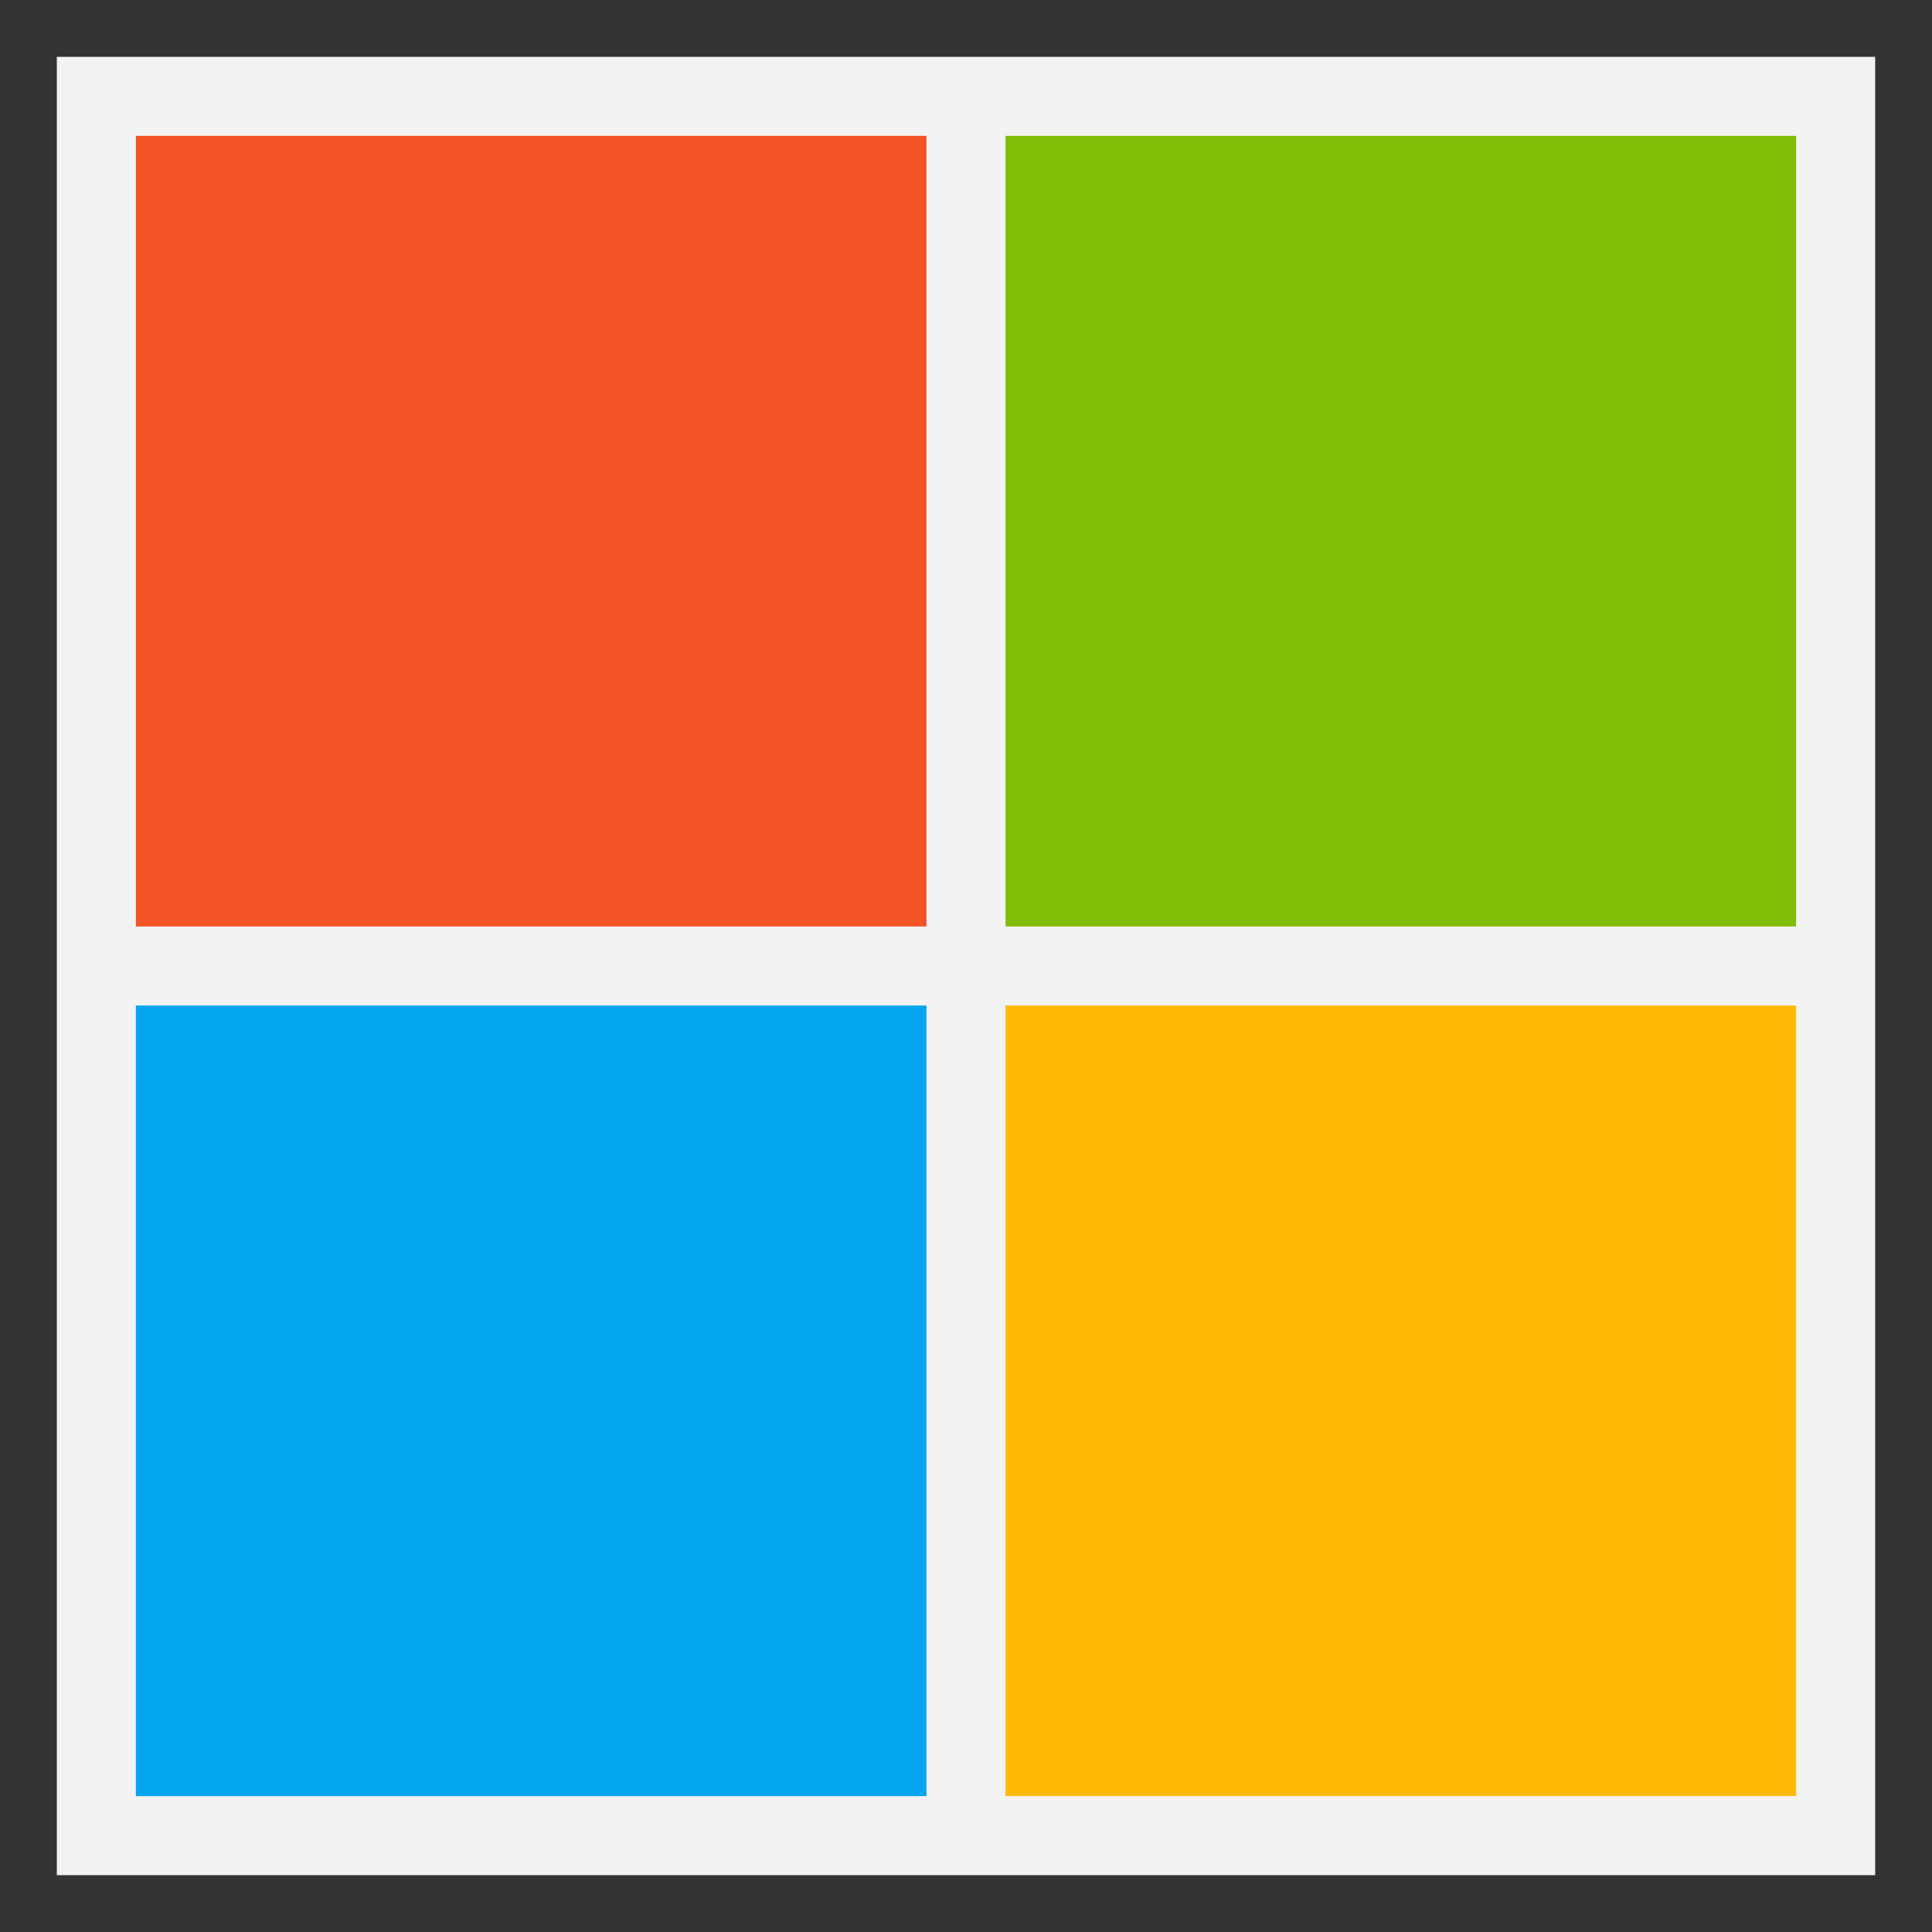
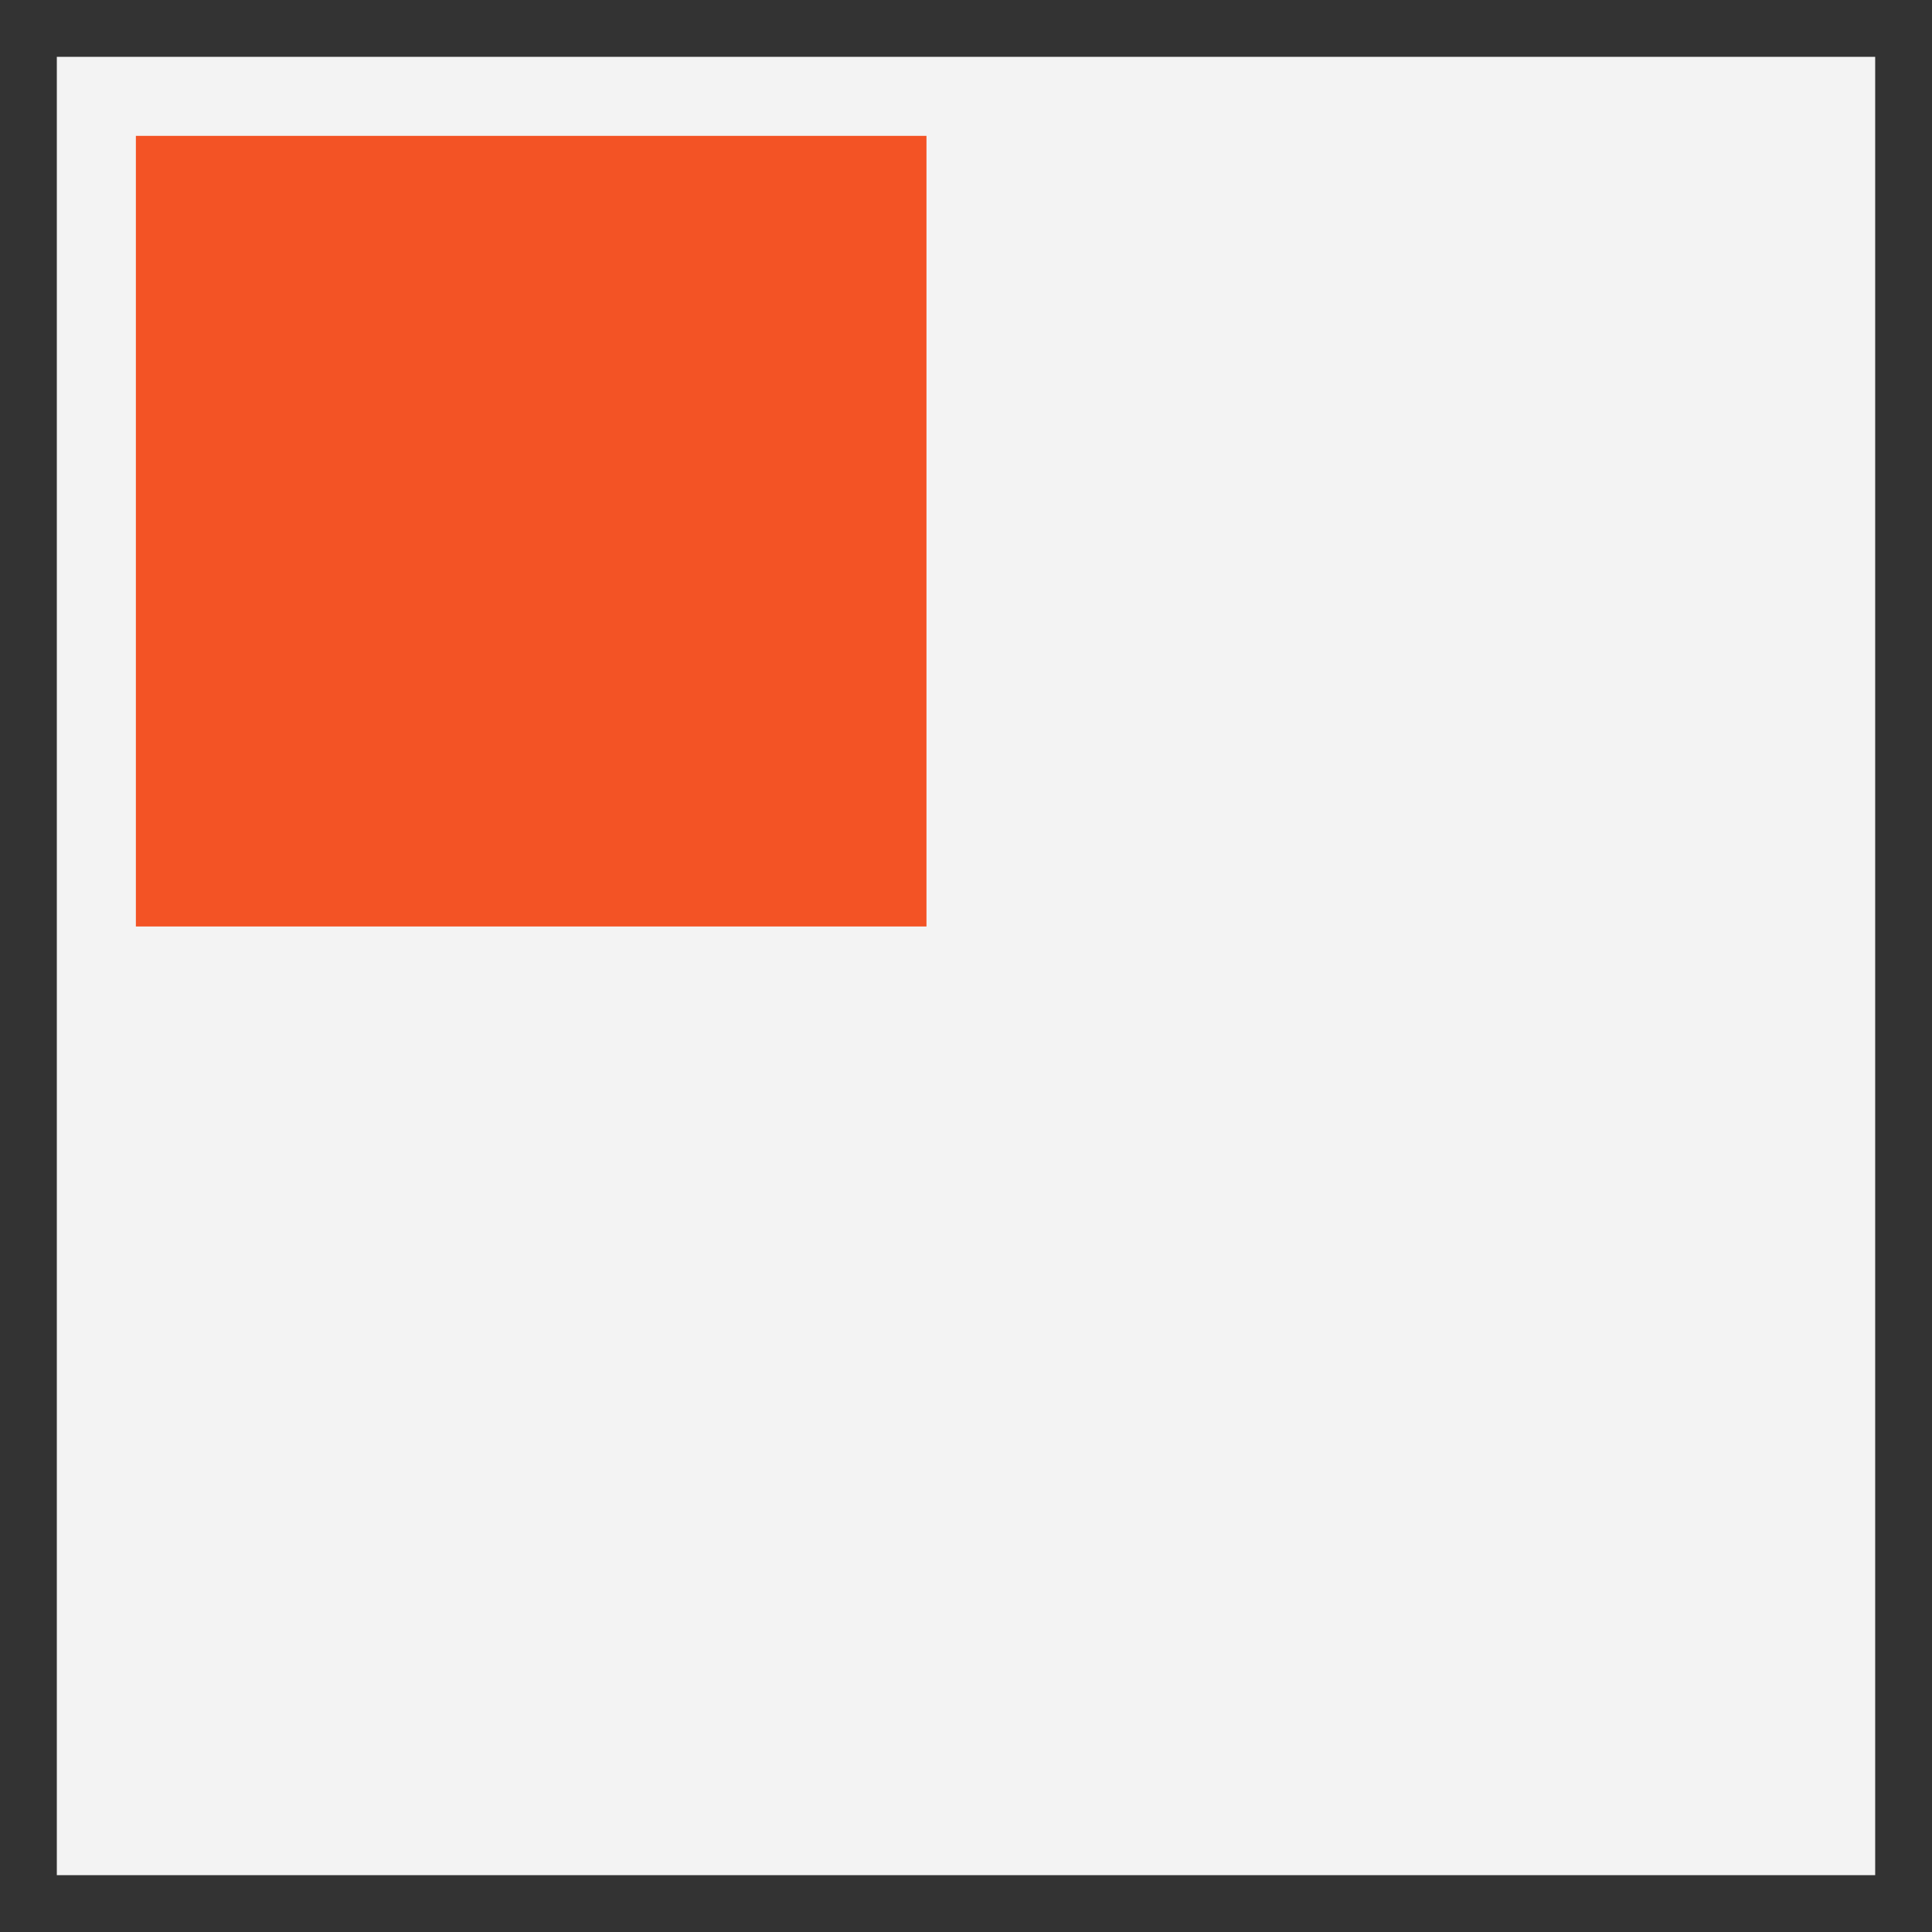
<svg xmlns="http://www.w3.org/2000/svg" id="new_outline" version="1.1" viewBox="0 0 85 85">
  <rect x="0" y="0" width="85" height="85" fill="#333333" stroke="none" />
  <path d="M2.5,2.5h80v80H2.5V2.5Z" fill="#f3f3f3" />
  <path d="M5.978,5.978h34.783v34.783H5.978V5.978Z" fill="#f35325" />
-   <path d="M44.239,5.978h34.783v34.783h-34.783V5.978Z" fill="#81bc06" />
-   <path d="M5.978,44.239h34.783v34.783H5.978v-34.783Z" fill="#05a6f0" />
-   <path d="M44.239,44.239h34.783v34.783h-34.783v-34.783Z" fill="#ffba08" />
</svg>